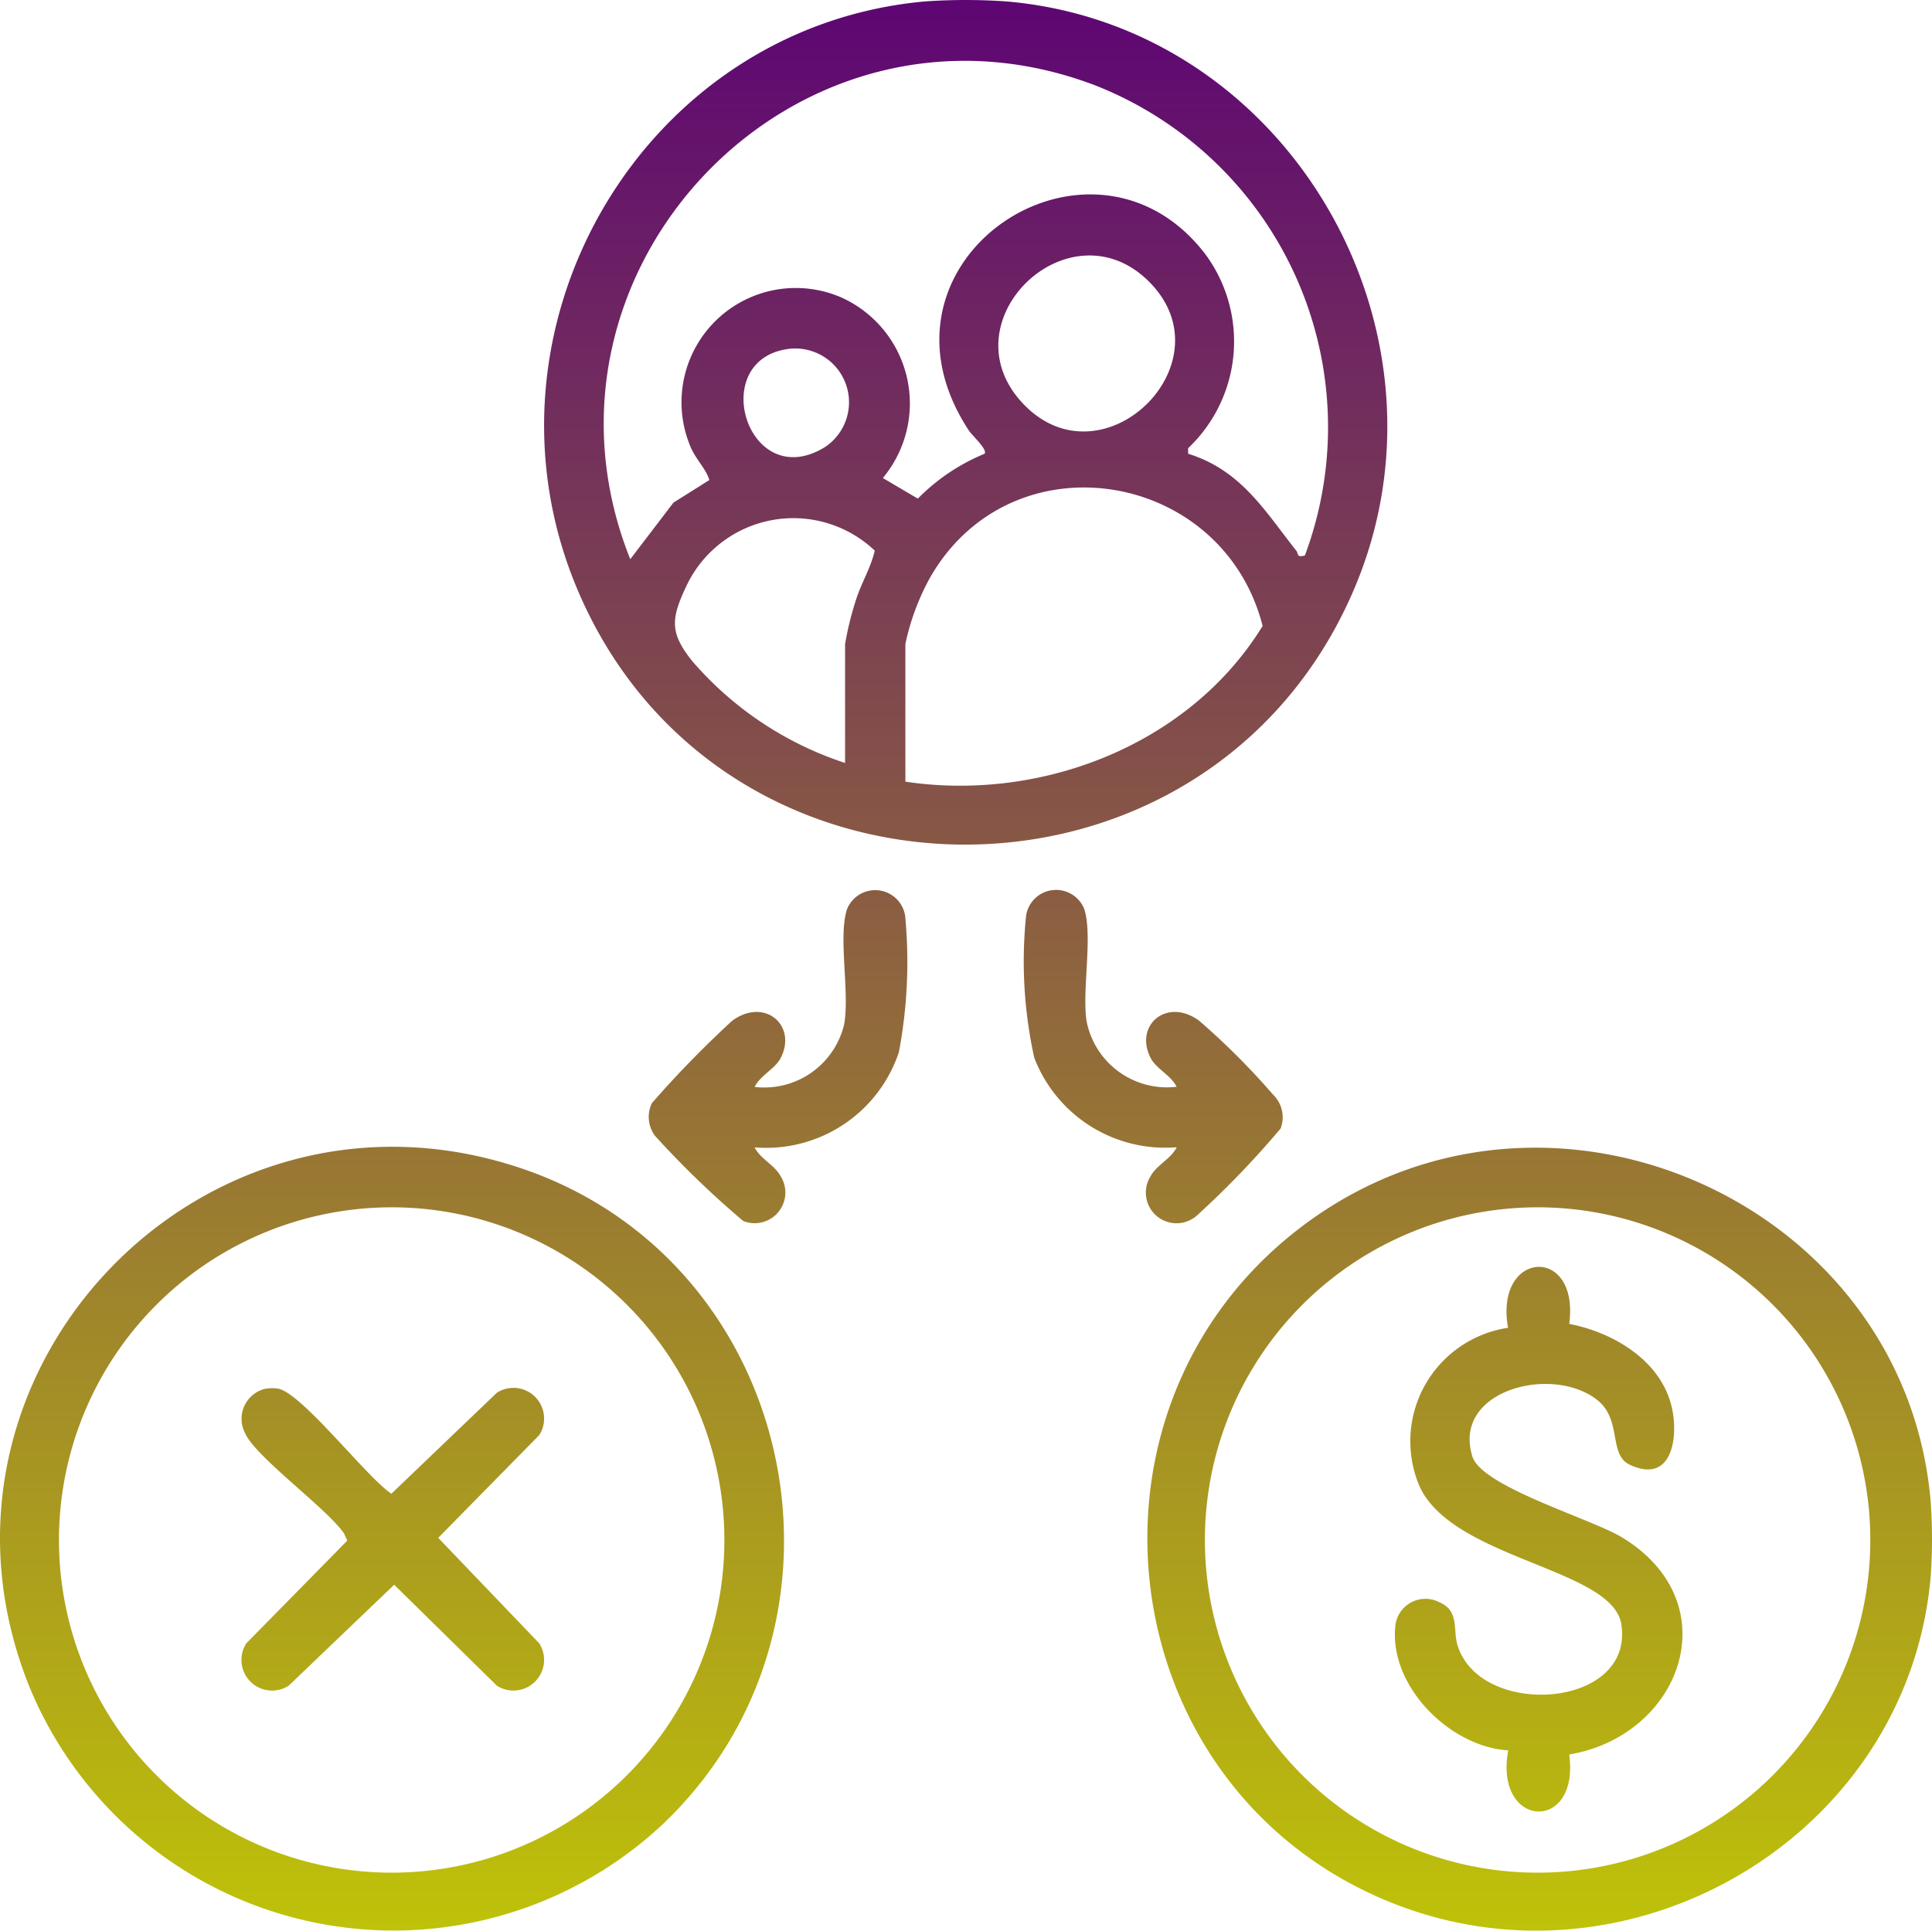
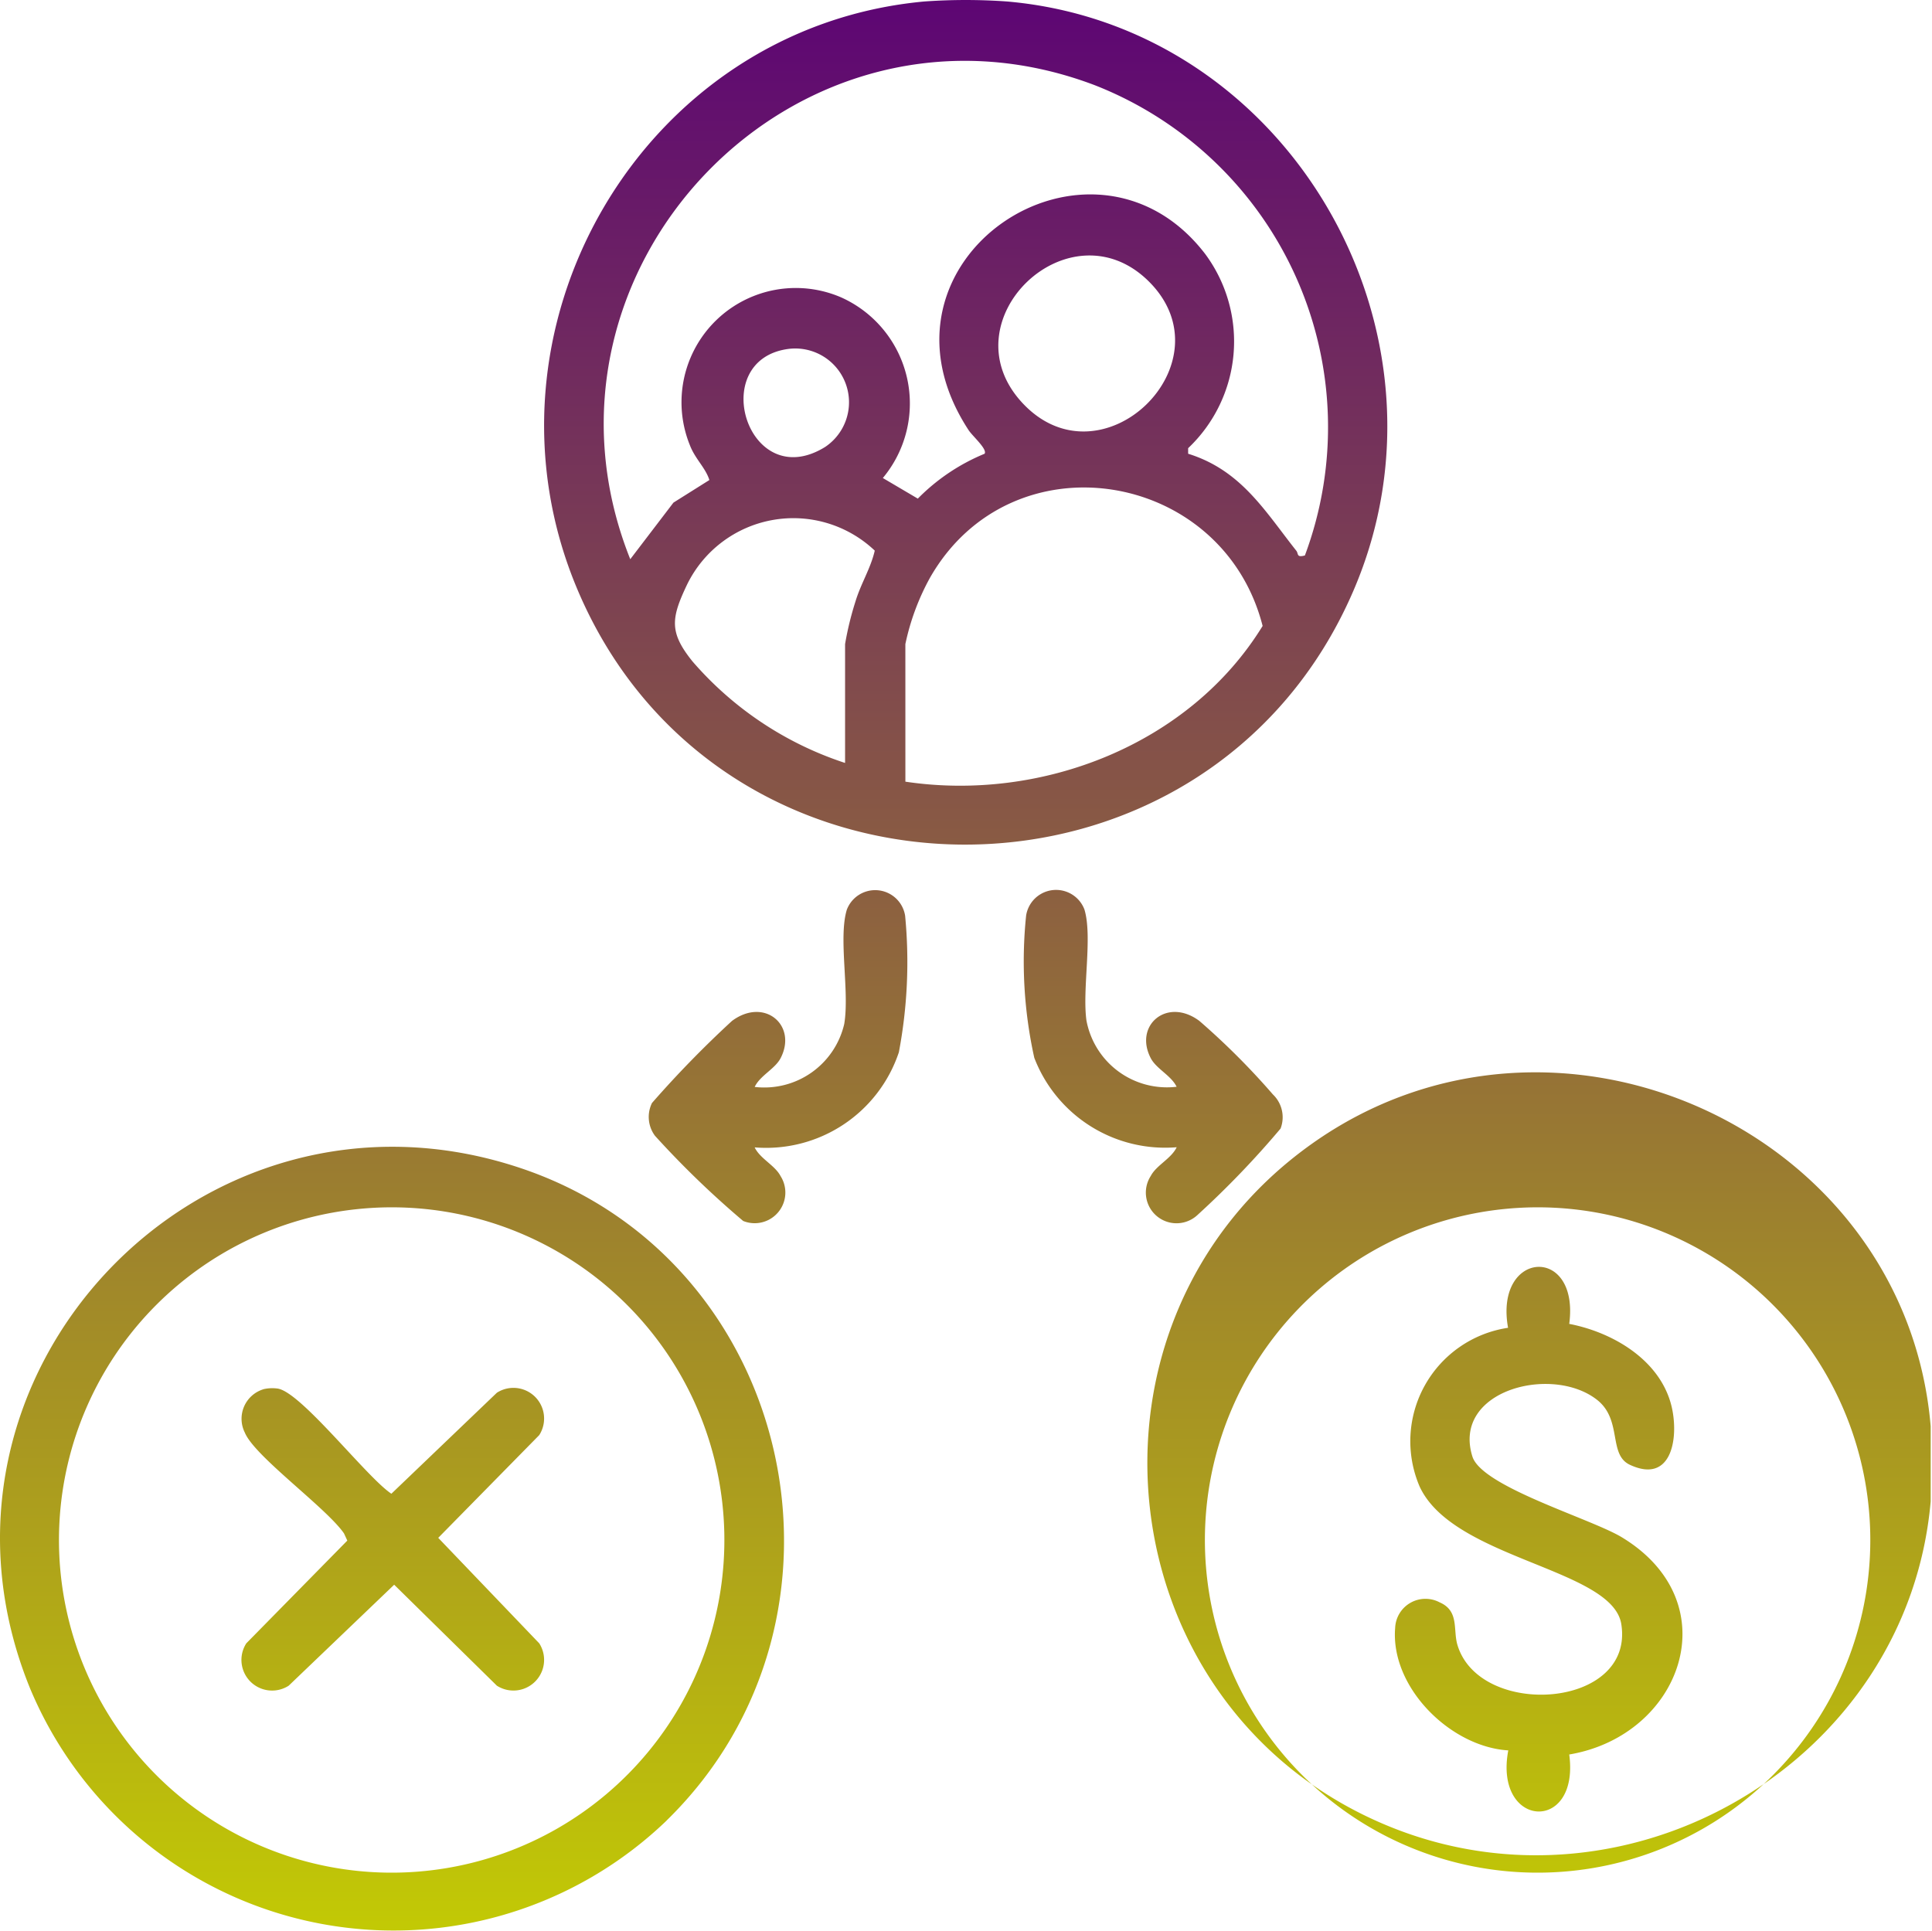
<svg xmlns="http://www.w3.org/2000/svg" width="82.842" height="82.793" viewBox="0 0 82.842 82.793">
  <defs>
    <linearGradient id="linear-gradient" x1="0.5" x2="0.5" y2="1" gradientUnits="objectBoundingBox">
      <stop offset="0" stop-color="#5c0375" />
      <stop offset="1" stop-color="#c2c905" />
    </linearGradient>
  </defs>
-   <path id="Path_96460" data-name="Path 96460" d="M692.183,2.043c12.09,1.058,19.629,14.174,14.847,25.271-6.255,14.511-27.061,14.517-33.249,0-4.761-11.169,2.7-24.152,14.847-25.271a24.827,24.827,0,0,1,3.556,0M704.95,25.8a15.749,15.749,0,0,0-9.006-20.166c-12.682-4.814-24.9,7.855-19.921,20.326l1.852-2.427,1.54-.968c-.159-.519-.613-.906-.838-1.5a4.9,4.9,0,0,1,6.493-6.331,4.986,4.986,0,0,1,1.783,7.744l1.5.884a8.615,8.615,0,0,1,2.862-1.924c.134-.192-.516-.755-.684-1.012-4.775-7.3,5.274-13.9,10.143-7.557a6.3,6.3,0,0,1-.73,8.33v.238c2.278.708,3.294,2.463,4.64,4.162.1.129-.005.3.368.2M698.27,14.06c-3.4-3.4-8.715,1.662-5.437,5.194,3.4,3.663,8.93-1.7,5.437-5.194m-15.5,2.887c-3.478.5-1.693,6.241,1.608,4.2a2.306,2.306,0,0,0-1.608-4.2M687.82,35.5c5.849.875,12.193-1.592,15.318-6.678-1.719-6.719-10.781-8.191-14.271-2.053a10.27,10.27,0,0,0-1.048,2.831Zm-2.586-.808V29.6a13.357,13.357,0,0,1,.443-1.819c.236-.783.651-1.417.83-2.189a5.072,5.072,0,0,0-8.042,1.443c-.693,1.453-.78,2.054.22,3.3a14.676,14.676,0,0,0,6.548,4.362m46.55,31.674a22.939,22.939,0,0,1,0,3.232c-.984,11.142-12.9,18.146-23.223,13.929-12.17-4.969-14.06-21.61-3.335-29.253,10.445-7.445,25.476-.622,26.558,12.092M713.648,53.812a14.266,14.266,0,1,0,7.819,1.529,14.238,14.238,0,0,0-7.819-1.529M677.581,80.053A16.891,16.891,0,0,1,650.294,74.4c-5.476-13.408,7.331-26.923,21.031-22.327,11.771,3.947,15.148,19.292,6.254,27.979m-13.067-26.24a14.266,14.266,0,1,0,7.819,1.529,14.238,14.238,0,0,0-7.819-1.529m16.843-2.633c.229.486.871.771,1.11,1.231a1.315,1.315,0,0,1-1.6,1.929,39.779,39.779,0,0,1-3.782-3.653,1.354,1.354,0,0,1-.128-1.407,45.38,45.38,0,0,1,3.43-3.519c1.39-1.034,2.816.192,2.083,1.6-.24.46-.881.744-1.11,1.231a3.52,3.52,0,0,0,3.84-2.7c.235-1.4-.26-3.684.111-4.9a1.3,1.3,0,0,1,2.5.26,20.745,20.745,0,0,1-.269,5.854,6,6,0,0,1-6.187,4.078m18.1-2.593c-.229-.486-.871-.771-1.111-1.231-.736-1.413.7-2.63,2.083-1.6a31.267,31.267,0,0,1,3.152,3.152,1.354,1.354,0,0,1,.33,1.466,39.138,39.138,0,0,1-3.565,3.708,1.315,1.315,0,0,1-2-1.677c.24-.46.881-.744,1.111-1.231a6.013,6.013,0,0,1-6.106-3.836,19.119,19.119,0,0,1-.35-6.1,1.3,1.3,0,0,1,2.5-.26c.355,1.165-.1,3.419.087,4.762a3.51,3.51,0,0,0,3.865,2.841m16.834,10.168c1.952.376,4.045,1.641,4.431,3.731.246,1.33-.113,3.114-1.829,2.312-.942-.44-.309-1.927-1.412-2.789-1.938-1.514-6.225-.4-5.341,2.433.405,1.3,5.063,2.655,6.4,3.46,4.65,2.808,2.575,8.509-2.247,9.32.457,3.4-3.244,3.172-2.614-.176-2.48-.149-5.064-2.706-4.85-5.258a1.3,1.3,0,0,1,1.907-1.091c.848.367.569,1.172.762,1.822.945,3.177,7.6,2.756,7.028-.884-.373-2.394-7.2-2.777-8.646-5.9a4.92,4.92,0,0,1,3.79-6.812c-.6-3.34,3.075-3.567,2.623-.167m-55.99,2.8a1.682,1.682,0,0,1,.6-.028c1,.129,3.822,3.805,4.885,4.511l4.523-4.331a1.315,1.315,0,0,1,1.817,1.817l-4.331,4.406,4.331,4.523a1.315,1.315,0,0,1-1.817,1.817L665.9,69.938l-4.524,4.331a1.315,1.315,0,0,1-1.817-1.817l4.331-4.406-.14-.306c-.756-1.1-3.829-3.3-4.251-4.319a1.323,1.323,0,0,1,.8-1.867" transform="translate(-648.998 -1.979)" fill="url(#linear-gradient)" />
+   <path id="Path_96460" data-name="Path 96460" d="M692.183,2.043c12.09,1.058,19.629,14.174,14.847,25.271-6.255,14.511-27.061,14.517-33.249,0-4.761-11.169,2.7-24.152,14.847-25.271a24.827,24.827,0,0,1,3.556,0M704.95,25.8a15.749,15.749,0,0,0-9.006-20.166c-12.682-4.814-24.9,7.855-19.921,20.326l1.852-2.427,1.54-.968c-.159-.519-.613-.906-.838-1.5a4.9,4.9,0,0,1,6.493-6.331,4.986,4.986,0,0,1,1.783,7.744l1.5.884a8.615,8.615,0,0,1,2.862-1.924c.134-.192-.516-.755-.684-1.012-4.775-7.3,5.274-13.9,10.143-7.557a6.3,6.3,0,0,1-.73,8.33v.238c2.278.708,3.294,2.463,4.64,4.162.1.129-.005.3.368.2M698.27,14.06c-3.4-3.4-8.715,1.662-5.437,5.194,3.4,3.663,8.93-1.7,5.437-5.194m-15.5,2.887c-3.478.5-1.693,6.241,1.608,4.2a2.306,2.306,0,0,0-1.608-4.2M687.82,35.5c5.849.875,12.193-1.592,15.318-6.678-1.719-6.719-10.781-8.191-14.271-2.053a10.27,10.27,0,0,0-1.048,2.831Zm-2.586-.808V29.6a13.357,13.357,0,0,1,.443-1.819c.236-.783.651-1.417.83-2.189a5.072,5.072,0,0,0-8.042,1.443c-.693,1.453-.78,2.054.22,3.3a14.676,14.676,0,0,0,6.548,4.362m46.55,31.674c-.984,11.142-12.9,18.146-23.223,13.929-12.17-4.969-14.06-21.61-3.335-29.253,10.445-7.445,25.476-.622,26.558,12.092M713.648,53.812a14.266,14.266,0,1,0,7.819,1.529,14.238,14.238,0,0,0-7.819-1.529M677.581,80.053A16.891,16.891,0,0,1,650.294,74.4c-5.476-13.408,7.331-26.923,21.031-22.327,11.771,3.947,15.148,19.292,6.254,27.979m-13.067-26.24a14.266,14.266,0,1,0,7.819,1.529,14.238,14.238,0,0,0-7.819-1.529m16.843-2.633c.229.486.871.771,1.11,1.231a1.315,1.315,0,0,1-1.6,1.929,39.779,39.779,0,0,1-3.782-3.653,1.354,1.354,0,0,1-.128-1.407,45.38,45.38,0,0,1,3.43-3.519c1.39-1.034,2.816.192,2.083,1.6-.24.46-.881.744-1.11,1.231a3.52,3.52,0,0,0,3.84-2.7c.235-1.4-.26-3.684.111-4.9a1.3,1.3,0,0,1,2.5.26,20.745,20.745,0,0,1-.269,5.854,6,6,0,0,1-6.187,4.078m18.1-2.593c-.229-.486-.871-.771-1.111-1.231-.736-1.413.7-2.63,2.083-1.6a31.267,31.267,0,0,1,3.152,3.152,1.354,1.354,0,0,1,.33,1.466,39.138,39.138,0,0,1-3.565,3.708,1.315,1.315,0,0,1-2-1.677c.24-.46.881-.744,1.111-1.231a6.013,6.013,0,0,1-6.106-3.836,19.119,19.119,0,0,1-.35-6.1,1.3,1.3,0,0,1,2.5-.26c.355,1.165-.1,3.419.087,4.762a3.51,3.51,0,0,0,3.865,2.841m16.834,10.168c1.952.376,4.045,1.641,4.431,3.731.246,1.33-.113,3.114-1.829,2.312-.942-.44-.309-1.927-1.412-2.789-1.938-1.514-6.225-.4-5.341,2.433.405,1.3,5.063,2.655,6.4,3.46,4.65,2.808,2.575,8.509-2.247,9.32.457,3.4-3.244,3.172-2.614-.176-2.48-.149-5.064-2.706-4.85-5.258a1.3,1.3,0,0,1,1.907-1.091c.848.367.569,1.172.762,1.822.945,3.177,7.6,2.756,7.028-.884-.373-2.394-7.2-2.777-8.646-5.9a4.92,4.92,0,0,1,3.79-6.812c-.6-3.34,3.075-3.567,2.623-.167m-55.99,2.8a1.682,1.682,0,0,1,.6-.028c1,.129,3.822,3.805,4.885,4.511l4.523-4.331a1.315,1.315,0,0,1,1.817,1.817l-4.331,4.406,4.331,4.523a1.315,1.315,0,0,1-1.817,1.817L665.9,69.938l-4.524,4.331a1.315,1.315,0,0,1-1.817-1.817l4.331-4.406-.14-.306c-.756-1.1-3.829-3.3-4.251-4.319a1.323,1.323,0,0,1,.8-1.867" transform="translate(-648.998 -1.979)" fill="url(#linear-gradient)" />
</svg>